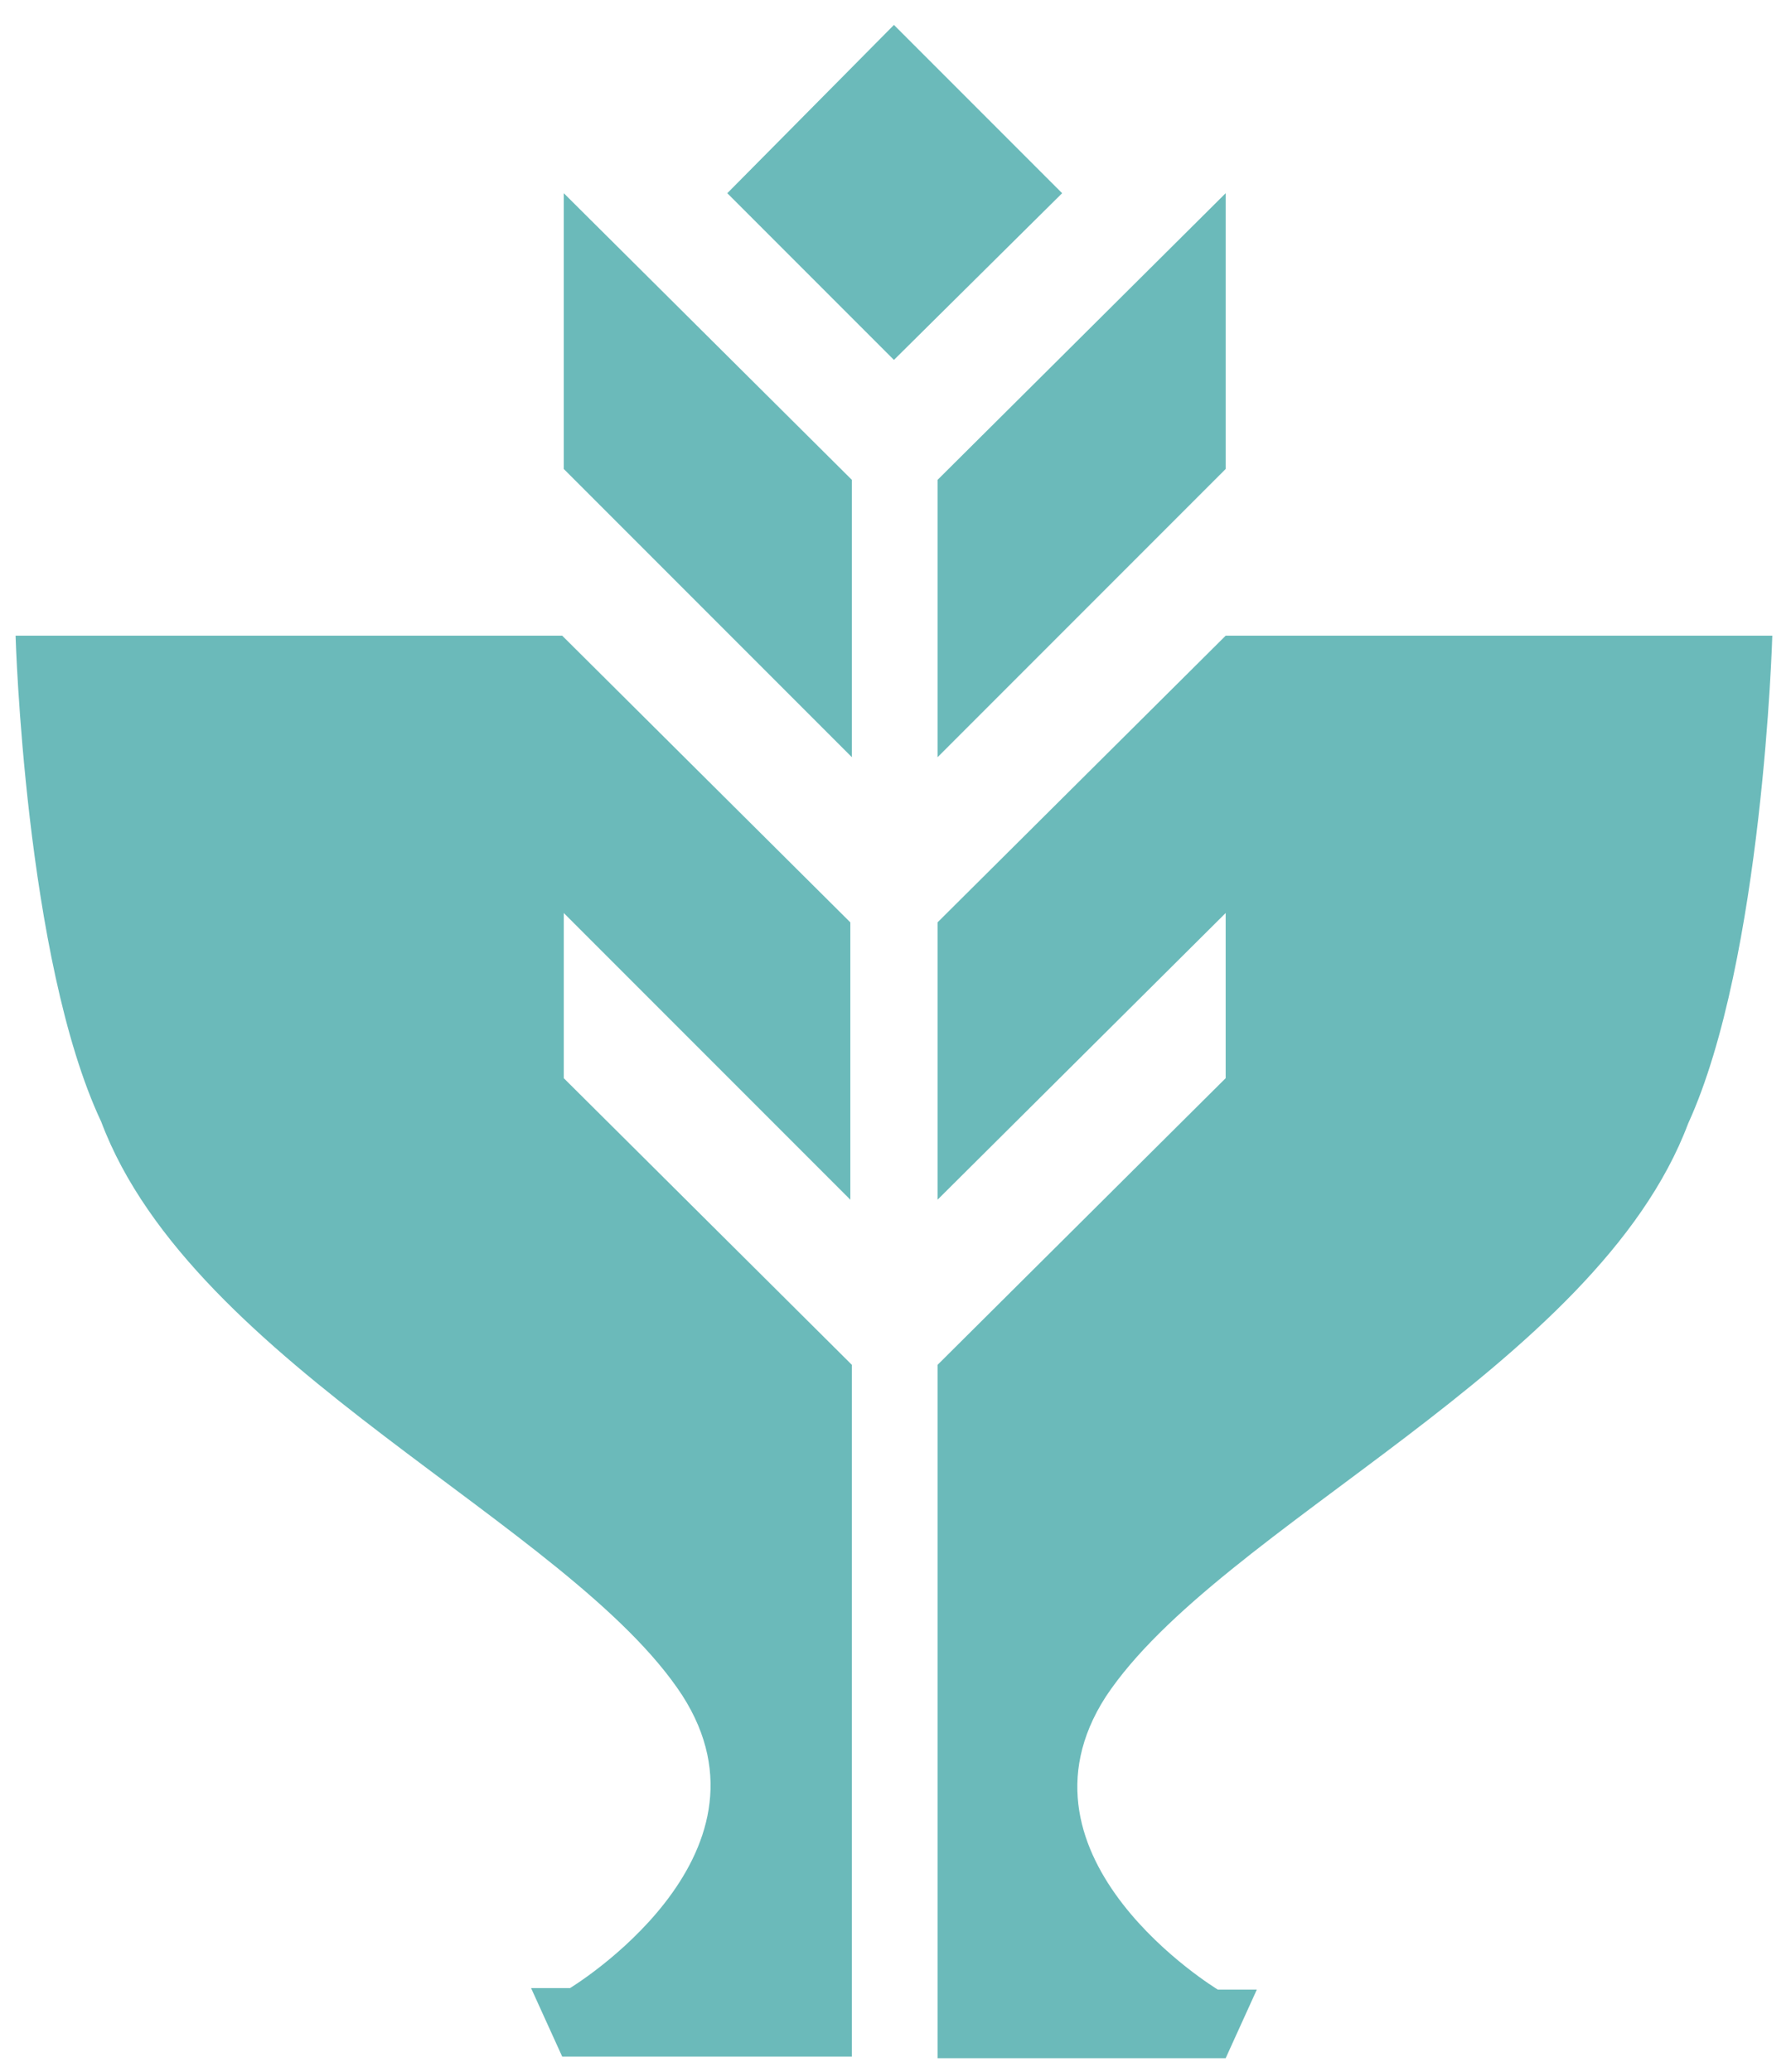
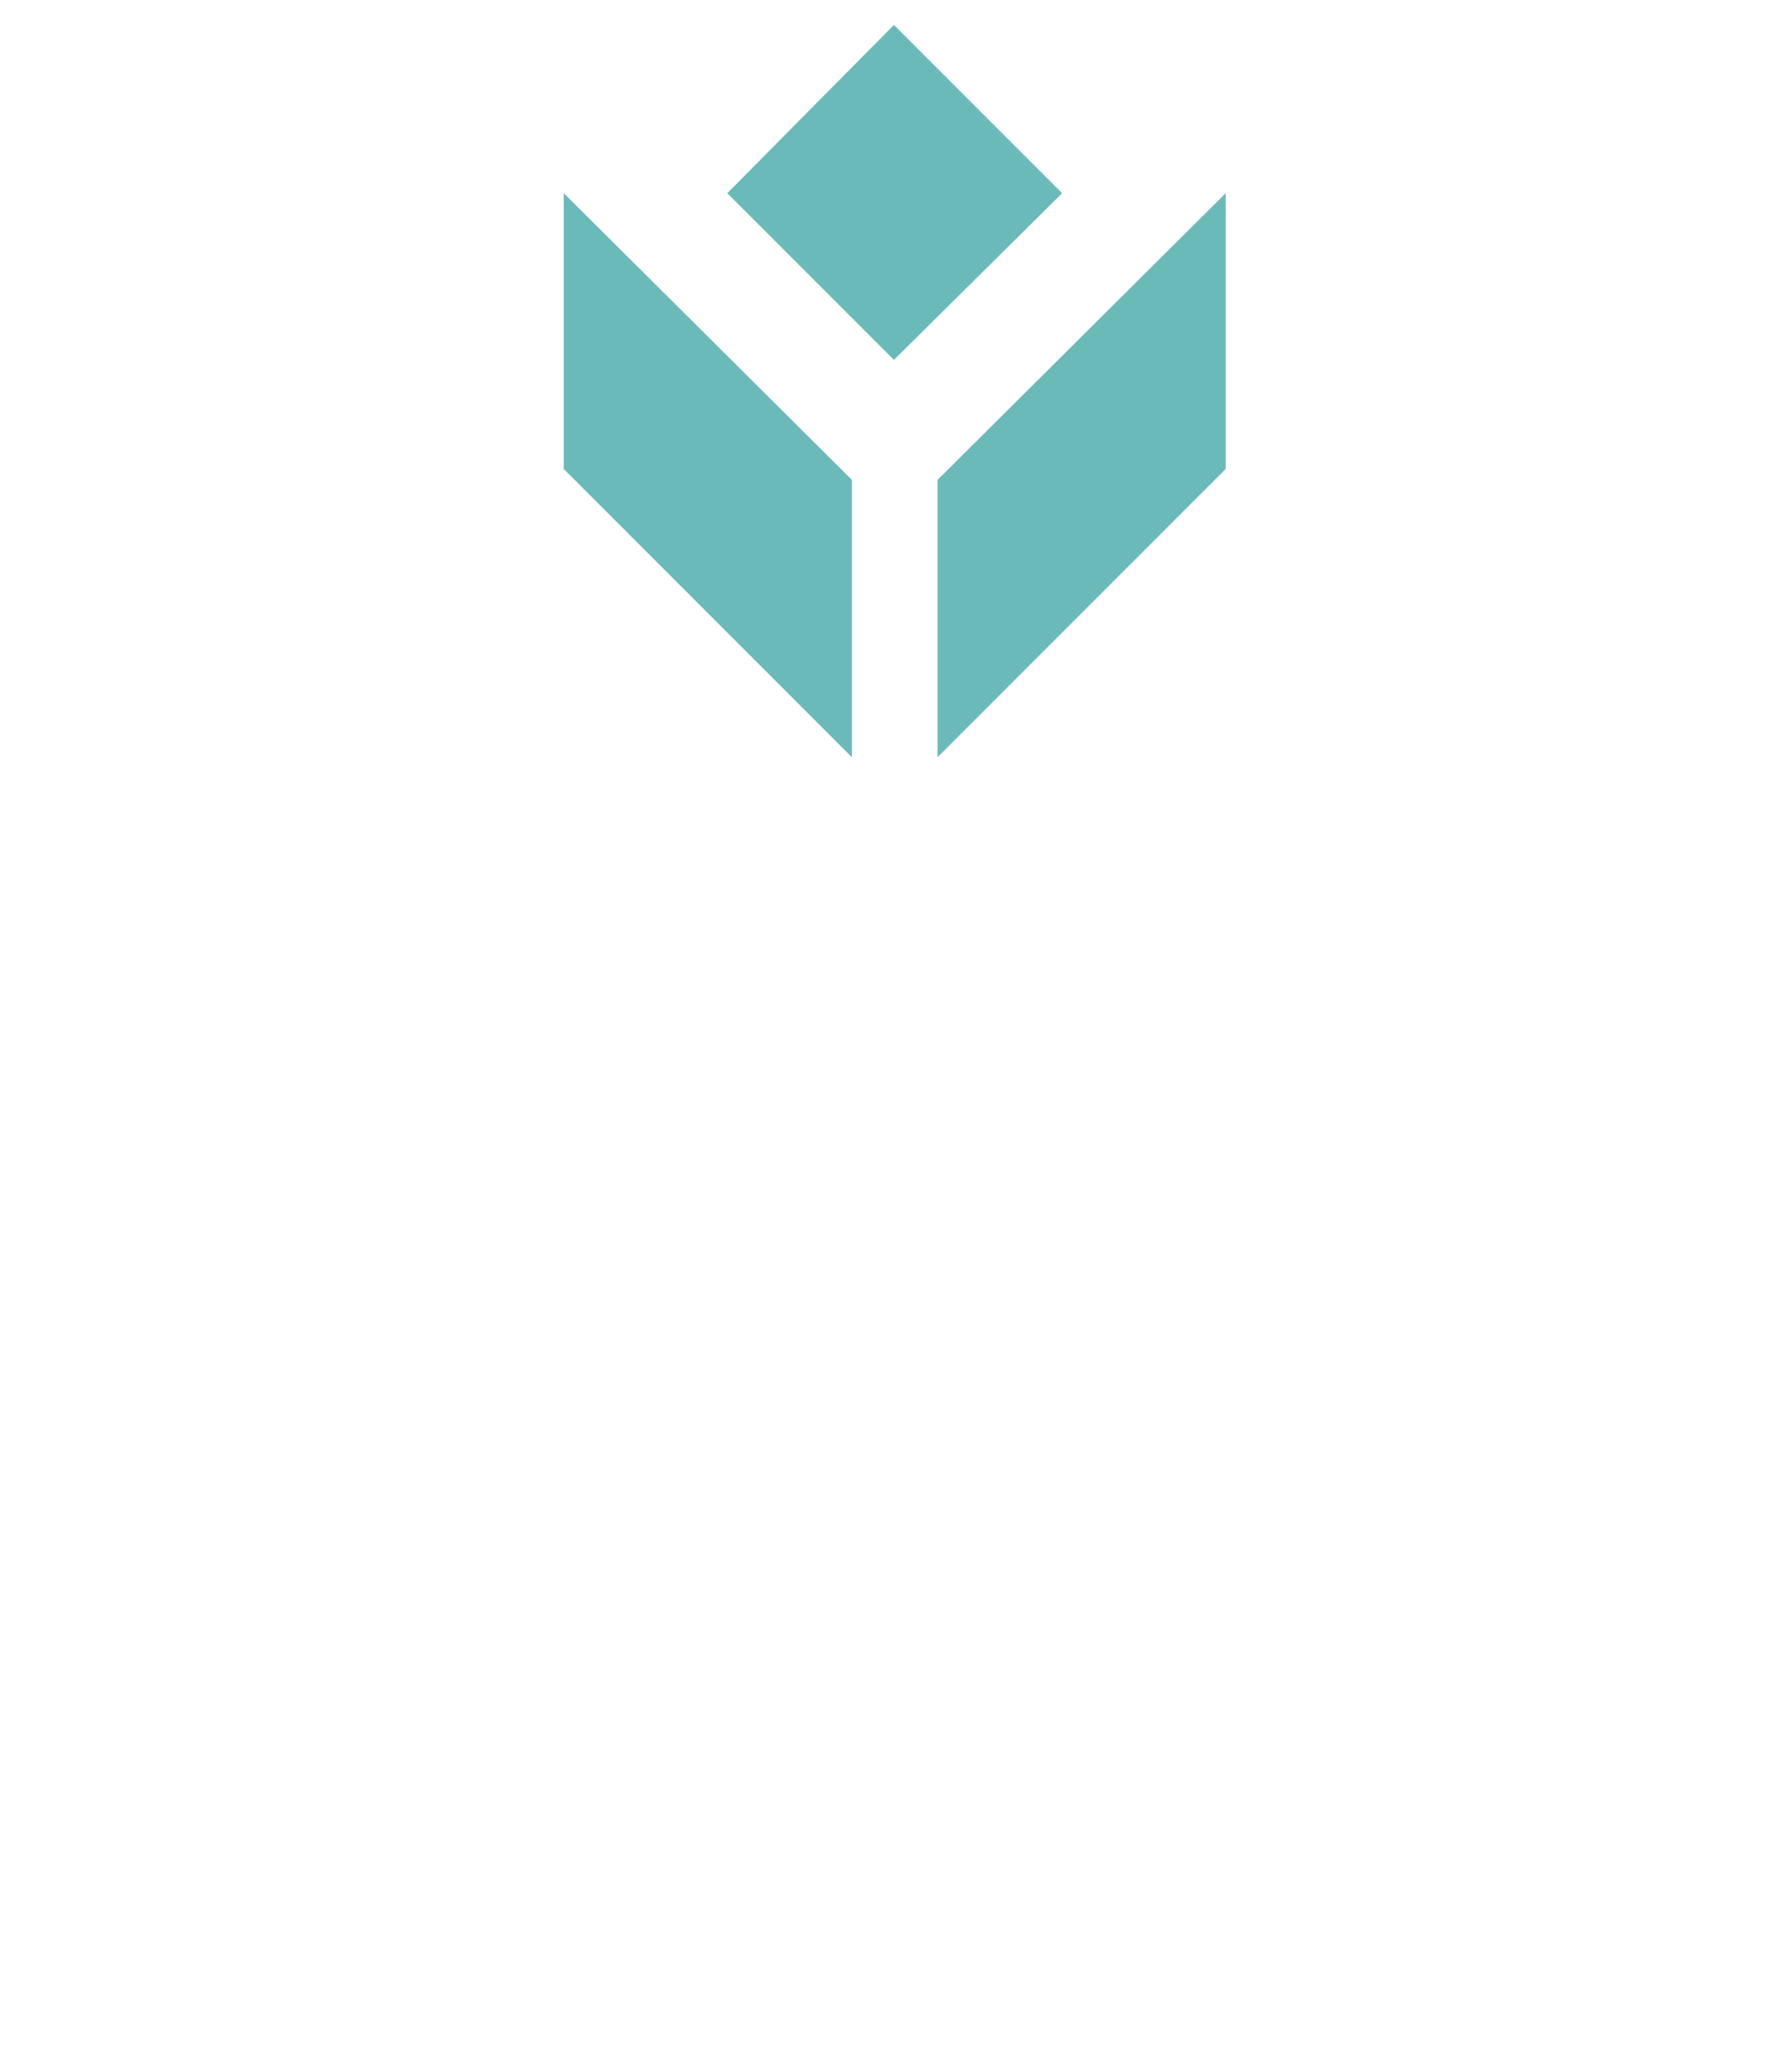
<svg xmlns="http://www.w3.org/2000/svg" xmlns:xlink="http://www.w3.org/1999/xlink" version="1.1" id="Layer_1" x="0px" y="0px" viewBox="0 0 115 133" style="enable-background:new 0 0 115 133;" xml:space="preserve">
  <style type="text/css">
	.st0{clip-path:url(#SVGID_00000144321308319513273670000014551747999088658591_);fill:#6BBABA;}
	.st1{fill:#6BBABA;}
	.st2{clip-path:url(#SVGID_00000050639405061522601930000007360273477436785843_);fill:#6BBABA;}
</style>
  <g>
    <defs>
-       <rect id="SVGID_1_" x="-370.6" y="-171.7" width="836.2" height="609.4" />
-     </defs>
+       </defs>
    <clipPath id="SVGID_00000068646067391754085090000001292996292358546563_">
      <use xlink:href="#SVGID_1_" style="overflow:visible;" />
    </clipPath>
-     <path style="clip-path:url(#SVGID_00000068646067391754085090000001292996292358546563_);fill:#6BBABA;" d="M36.2,58.6v10.6   l18.5,18.4V132H36.1l-2-4.4h2.5c0,0,13.9-8.4,7.2-18.8C36.6,97.8,12.4,87.7,6.5,72C1.6,61.6,1,40.8,1,40.8h35.1v0l18.5,18.4V77   L36.2,58.6z" />
+     <path style="clip-path:url(#SVGID_00000068646067391754085090000001292996292358546563_);fill:#6BBABA;" d="M36.2,58.6l18.5,18.4V132H36.1l-2-4.4h2.5c0,0,13.9-8.4,7.2-18.8C36.6,97.8,12.4,87.7,6.5,72C1.6,61.6,1,40.8,1,40.8h35.1v0l18.5,18.4V77   L36.2,58.6z" />
  </g>
  <polygon class="st1" points="54.7,30.8 54.7,48.6 36.2,30.1 36.2,12.4 " />
  <g>
    <defs>
-       <rect id="SVGID_00000017494001781966712380000003783528776372067715_" x="-370.6" y="-171.7" width="836.2" height="609.4" />
-     </defs>
+       </defs>
    <clipPath id="SVGID_00000015327847789320793570000013621078258506856589_">
      <use xlink:href="#SVGID_00000017494001781966712380000003783528776372067715_" style="overflow:visible;" />
    </clipPath>
    <path style="clip-path:url(#SVGID_00000015327847789320793570000013621078258506856589_);fill:#6BBABA;" d="M60.2,77V59.2   l18.5-18.4v0h35.1c0,0-0.6,20.8-5.4,31.3c-5.9,15.7-30.1,25.8-37.4,36.8c-6.7,10.4,7.2,18.8,7.2,18.8h2.5l-2,4.4H60.2V87.6   l18.5-18.4V58.6L60.2,77z" />
  </g>
  <polygon class="st1" points="78.7,12.4 78.7,30.1 60.2,48.6 60.2,30.8 " />
  <polygon class="st1" points="57.4,1.6 46.7,12.4 57.4,23.1 68.2,12.4 " />
</svg>